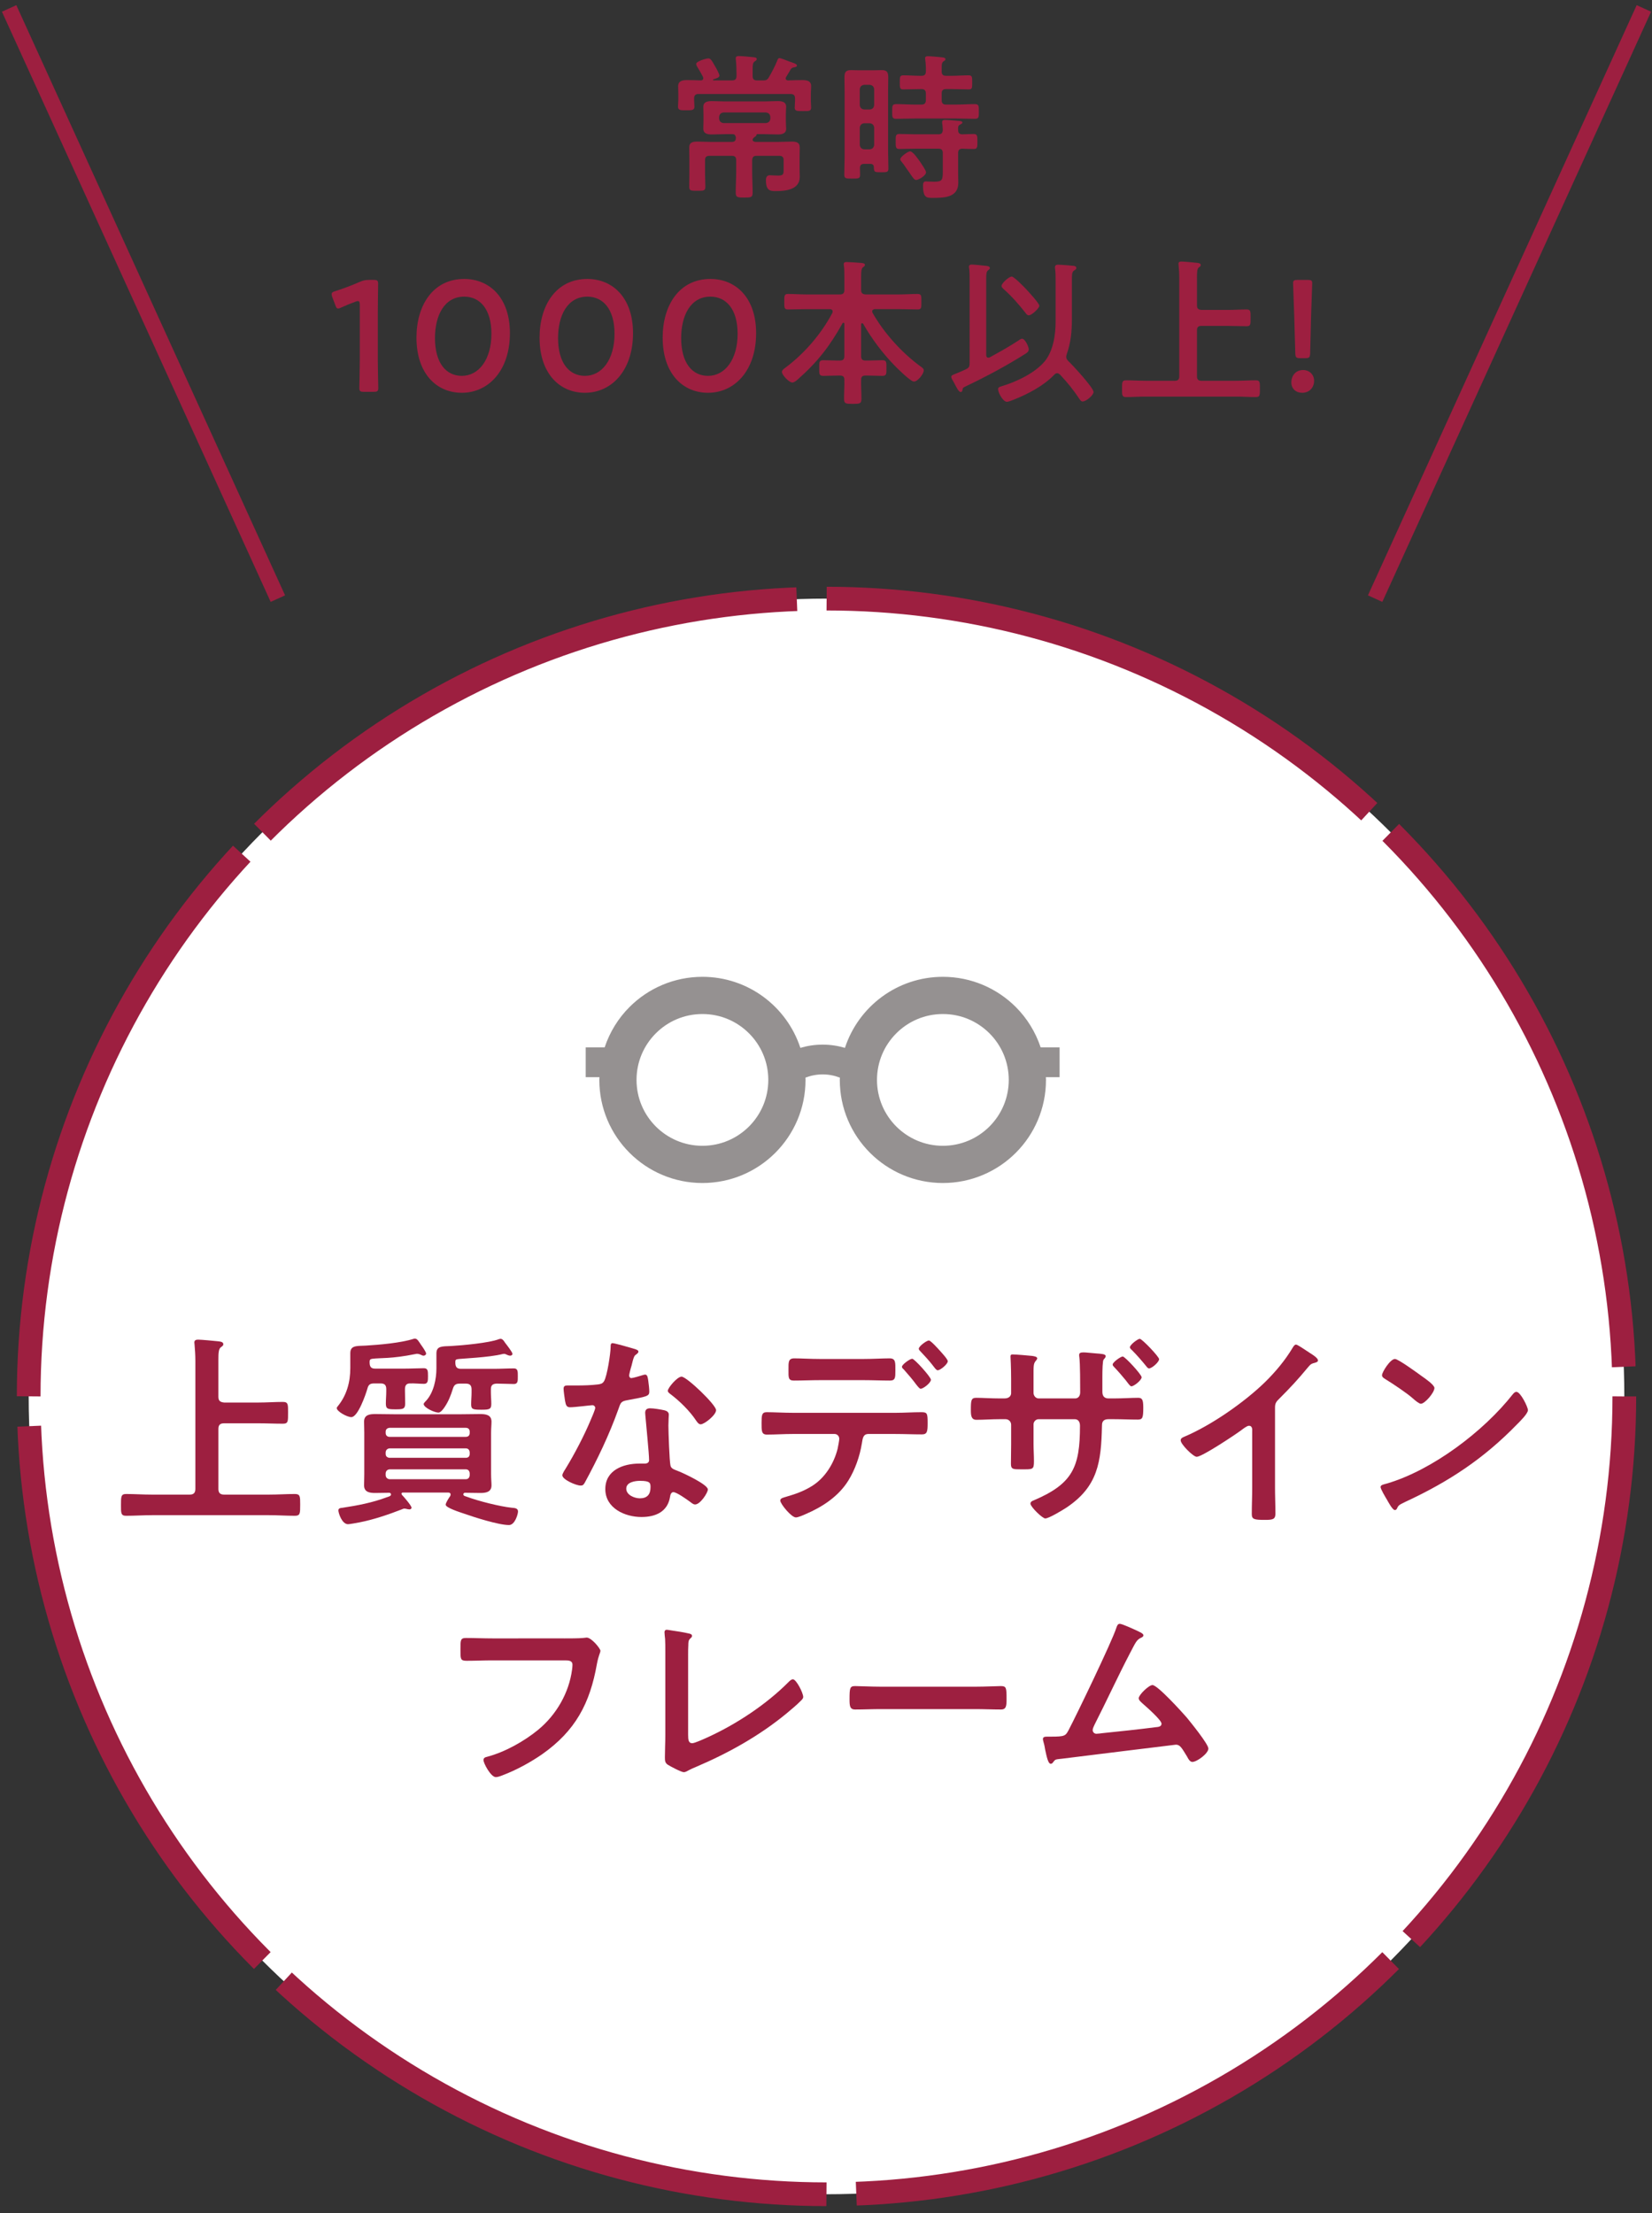
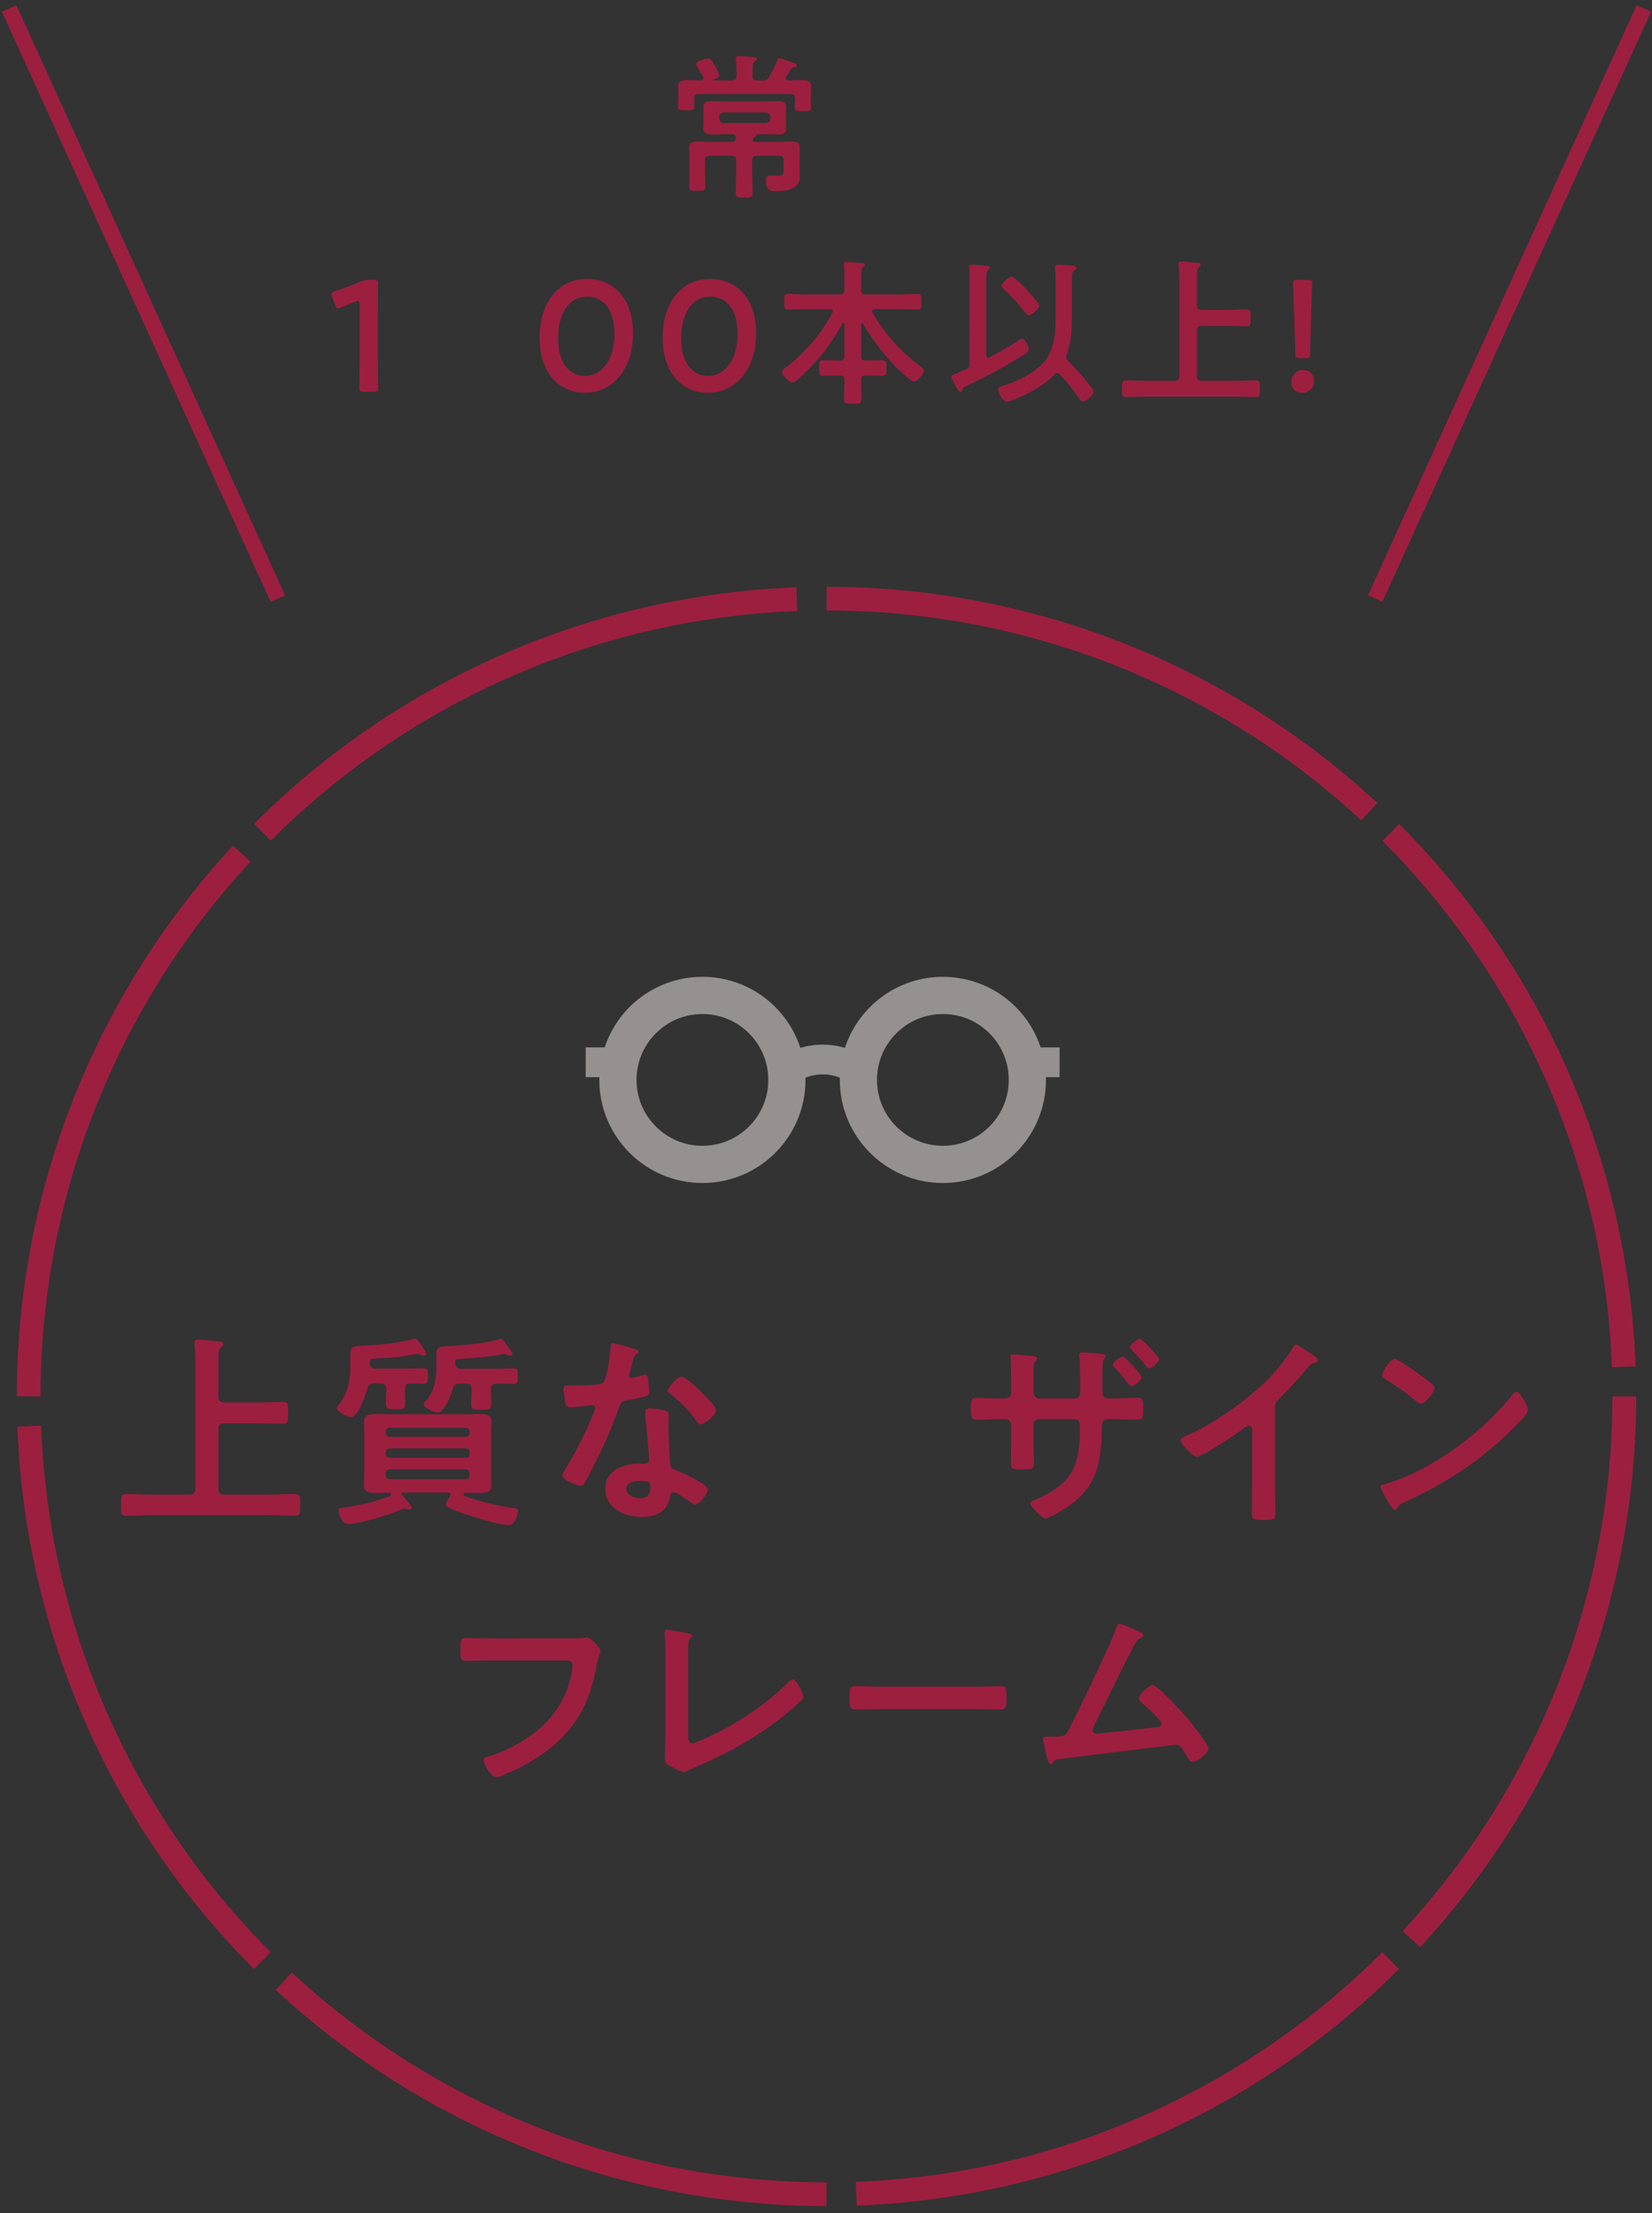
<svg xmlns="http://www.w3.org/2000/svg" version="1.1" x="0px" y="0px" width="209px" height="280px" viewBox="0 0 209 280" enable-background="new 0 0 209 280" xml:space="preserve">
  <rect x="0" y="0" width="209" height="280" fill="#333333" stroke="none" />
  <defs>
</defs>
  <g>
-     <circle fill="#FFFFFF" cx="104.564" cy="176.669" r="100.935" />
    <circle fill="none" stroke="#9D1F40" stroke-width="3" stroke-dasharray="75.502,3.775" cx="104.564" cy="176.669" r="100.935" />
  </g>
  <path fill="#9D1F40" d="M27.629,176.714c0,0.493,0.208,0.676,0.729,0.728h4.316c1.04,0,2.08-0.078,3.12-0.078  c0.676,0,0.65,0.338,0.65,1.353c0,1.092,0.026,1.403-0.65,1.403c-1.04,0-2.08-0.051-3.12-0.051h-4.316  c-0.521,0-0.729,0.207-0.729,0.728v7.566c0,0.493,0.208,0.728,0.729,0.728h5.668c1.092,0,2.184-0.078,3.276-0.078  c0.676,0,0.676,0.313,0.676,1.326c0,1.145,0,1.43-0.676,1.43c-1.092,0-2.185-0.077-3.276-0.077H19.231  c-1.092,0-2.184,0.077-3.276,0.077c-0.676,0-0.65-0.363-0.65-1.377c0-1.041,0-1.379,0.65-1.379c1.092,0,2.184,0.078,3.276,0.078  h4.758c0.52,0,0.728-0.234,0.728-0.728v-16.198c0-0.729-0.052-1.482-0.104-2.055c0-0.078-0.026-0.182-0.026-0.26  c0-0.313,0.234-0.364,0.494-0.364c0.364,0,2.08,0.156,2.522,0.208c0.208,0.025,0.65,0.052,0.65,0.364  c0,0.182-0.104,0.233-0.312,0.39c-0.286,0.208-0.313,0.754-0.313,1.586V176.714z" />
  <path fill="#9D1F40" d="M51.234,176.012c0,0.52,0.026,1.04,0.026,1.561c0,0.701-0.313,0.728-1.196,0.728  c-0.988,0-1.248-0.026-1.248-0.728c0-0.521,0.052-1.041,0.052-1.561v-0.26c0-0.521-0.208-0.729-0.728-0.729h-0.806  c-0.546,0-0.728,0.182-0.858,0.676c-0.208,0.729-1.196,3.588-2.028,3.588c-0.546,0-1.846-0.728-1.846-1.144  c0-0.104,0.078-0.155,0.13-0.233c1.144-1.404,1.586-3.068,1.586-4.837v-1.872c0-0.988,0.754-0.91,1.95-0.962  c1.716-0.104,4.446-0.338,6.058-0.858c0.078-0.025,0.104-0.025,0.182-0.025c0.286,0,0.494,0.39,0.754,0.779  c0.156,0.209,0.65,0.91,0.65,1.119c0,0.104-0.13,0.26-0.338,0.26c-0.104,0-0.26-0.078-0.364-0.131  c-0.104-0.051-0.286-0.104-0.416-0.104c-0.078,0-0.156,0-0.234,0.026c-3.068,0.624-4.42,0.468-5.434,0.598  c-0.39,0.052-0.364,0.208-0.364,0.546c0.026,0.494,0.208,0.702,0.702,0.702h3.692c0.858,0,1.769-0.052,2.47-0.052  c0.52,0,0.52,0.363,0.52,1.014c0,0.547,0,0.963-0.494,0.963c-0.572,0-1.196-0.078-1.794-0.053c-0.468,0-0.624,0.286-0.624,0.729  V176.012z M57.007,189.064c0-0.156-0.104-0.209-0.26-0.234h-5.798c-0.104,0.025-0.156,0.052-0.156,0.156  c0,0.052,0.052,0.078,0.052,0.13c0.234,0.233,1.222,1.378,1.222,1.638c0,0.104-0.13,0.208-0.26,0.208  c-0.078,0-0.156-0.026-0.234-0.026c-0.104-0.025-0.286-0.077-0.39-0.077c-0.13,0-0.26,0.052-0.364,0.104  c-1.664,0.65-3.588,1.3-5.33,1.638c-0.286,0.053-1.248,0.234-1.456,0.234c-0.78,0-1.222-1.43-1.222-1.742  c0-0.285,0.26-0.312,0.52-0.338c1.898-0.285,3.796-0.65,5.59-1.326c0.312-0.104,0.546-0.156,0.546-0.363  c0-0.131-0.104-0.209-0.234-0.209c-0.598,0-1.17,0.026-1.768,0.026c-0.702,0-1.404-0.104-1.404-0.962c0-0.441,0.026-0.91,0.026-1.43  v-5.2c0-0.546-0.026-0.988-0.026-1.431c0-0.884,0.728-0.962,1.43-0.962c0.78,0,1.586,0.026,2.366,0.026h8.502  c0.78,0,1.56-0.026,2.366-0.026c0.702,0,1.456,0.078,1.456,0.962c0,0.416-0.052,0.807-0.052,1.431v5.2  c0,0.65,0.052,1.014,0.052,1.43c0,0.858-0.728,0.962-1.404,0.962c-0.65,0-1.3-0.026-1.95-0.026c-0.104,0-0.208,0.078-0.208,0.183  c0,0.208,0.182,0.233,0.416,0.312c1.456,0.547,4.212,1.248,5.747,1.404c0.338,0.026,0.754,0.053,0.754,0.469  c0,0.338-0.39,1.716-1.144,1.716c-1.326,0-4.472-1.015-5.798-1.482c-0.364-0.13-2.21-0.702-2.21-1.092  c0-0.234,0.416-0.884,0.572-1.093C56.98,189.221,57.007,189.143,57.007,189.064z M58.931,181.783c0.312,0,0.494-0.182,0.494-0.493  v-0.156c0-0.312-0.182-0.494-0.494-0.494h-9.646c-0.286,0.026-0.494,0.183-0.494,0.494v0.156c0,0.312,0.208,0.493,0.494,0.493  H58.931z M49.284,183.24c-0.286,0.025-0.468,0.207-0.494,0.494v0.207c0,0.313,0.208,0.469,0.494,0.494h9.646  c0.312,0,0.494-0.182,0.494-0.494v-0.207c-0.026-0.287-0.182-0.494-0.494-0.494H49.284z M49.284,185.893  c-0.286,0.025-0.468,0.207-0.494,0.493v0.261c0.026,0.285,0.208,0.468,0.494,0.494h9.646c0.312,0,0.468-0.209,0.494-0.494v-0.261  c-0.026-0.286-0.182-0.493-0.494-0.493H49.284z M58.177,175.05c-0.52,0-0.728,0.155-0.884,0.649c-0.26,0.832-0.546,1.586-1.04,2.314  c-0.156,0.234-0.494,0.702-0.78,0.702c-0.494,0-1.872-0.624-1.872-1.093c0-0.104,0.26-0.363,0.338-0.441  c0.936-1.04,1.274-2.73,1.274-4.057v-1.897c0-0.962,0.728-0.884,1.872-0.937c1.378-0.078,4.81-0.39,6.006-0.857  c0.078-0.026,0.156-0.053,0.234-0.053c0.26,0,0.442,0.287,0.572,0.494c0.182,0.234,0.936,1.196,0.936,1.404  c0,0.156-0.156,0.234-0.286,0.234s-0.286-0.053-0.39-0.104c-0.104-0.052-0.26-0.13-0.39-0.13c-0.052,0-0.13,0.026-0.182,0.026  c-1.716,0.442-5.278,0.571-5.694,0.649c-0.286,0.053-0.286,0.131-0.286,0.494c0.026,0.521,0.208,0.729,0.729,0.729h4.186  c0.832,0,1.664-0.053,2.496-0.053c0.52,0,0.494,0.416,0.494,0.988s0.026,0.988-0.494,0.988c-0.286,0-1.69-0.052-2.184-0.052  c-0.52,0.026-0.728,0.208-0.728,0.728v0.391c0,0.468,0.052,0.962,0.052,1.455c0,0.677-0.26,0.729-1.248,0.729  c-1.066,0-1.3-0.052-1.3-0.676c0-0.494,0.052-1.014,0.052-1.508v-0.391c0-0.52-0.234-0.728-0.728-0.728H58.177z" />
  <path fill="#9D1F40" d="M80.35,170.682c0.13,0.052,0.416,0.13,0.416,0.312c0,0.183-0.182,0.286-0.416,0.468  c-0.208,0.183-0.39,1.093-0.468,1.379c-0.078,0.207-0.286,1.039-0.286,1.17c0,0.182,0.104,0.338,0.286,0.338  s1.248-0.313,1.482-0.391c0.078-0.025,0.182-0.052,0.26-0.052c0.312,0,0.338,0.468,0.39,0.78c0.052,0.364,0.13,1.014,0.13,1.378  c0,0.572-0.312,0.624-2.704,1.066c-0.936,0.155-0.91,0.338-1.222,1.196c-1.144,3.197-2.626,6.292-4.238,9.256  c-0.156,0.26-0.234,0.364-0.52,0.364c-0.572,0-2.314-0.755-2.314-1.3c0-0.234,0.338-0.729,0.468-0.937  c1.066-1.742,2.314-4.134,3.094-6.007c0.13-0.285,0.598-1.377,0.598-1.586c0-0.155-0.13-0.338-0.364-0.338  c-0.208,0-2.21,0.26-2.809,0.26c-0.442,0-0.546-0.233-0.65-0.832c-0.052-0.312-0.182-1.248-0.182-1.508  c0-0.338,0.182-0.416,0.468-0.416h1.196c0.884,0,1.794-0.025,2.678-0.13c0.338-0.052,0.572-0.077,0.78-0.416  c0.39-0.649,0.832-3.536,0.832-4.368c0-0.182,0-0.441,0.234-0.441C77.775,169.928,79.934,170.551,80.35,170.682z M84.094,178.43  c0.286,0.078,0.52,0.234,0.52,0.546c0,0.052-0.052,0.832-0.052,1.378c0,0.754,0.13,4.498,0.26,5.045  c0.078,0.39,0.416,0.494,0.806,0.649c0.078,0.026,0.182,0.078,0.26,0.104c0.598,0.233,3.666,1.664,3.666,2.287  c0,0.416-0.962,1.898-1.612,1.898c-0.26,0-0.494-0.234-0.676-0.363c-0.39-0.287-1.664-1.196-2.08-1.196  c-0.286,0-0.39,0.364-0.416,0.598c-0.312,1.898-1.846,2.548-3.614,2.548c-2.106,0-4.576-1.117-4.576-3.535  c0-2.393,2.262-3.225,4.316-3.225h0.676c0.312,0,0.546-0.13,0.546-0.442c0-0.832-0.39-4.603-0.468-5.616  c0-0.13-0.026-0.234-0.026-0.363c0-0.416,0.234-0.572,0.624-0.572C82.741,178.17,83.625,178.326,84.094,178.43z M79.231,188.336  c0,0.807,1.04,1.223,1.716,1.223c0.936,0,1.352-0.494,1.352-1.404c0-0.521-0.026-0.807-1.326-0.807  C80.35,187.348,79.231,187.504,79.231,188.336z M90.594,178.404c0,0.623-1.482,1.793-1.95,1.793c-0.26,0-0.442-0.285-0.572-0.468  c-0.806-1.222-2.08-2.47-3.25-3.354c-0.104-0.077-0.338-0.233-0.338-0.416c0-0.363,1.196-1.793,1.742-1.793  C86.875,174.166,90.594,177.728,90.594,178.404z" />
-   <path fill="#9D1F40" d="M113.276,178.742c1.092,0,2.184-0.078,3.276-0.078c0.754,0,0.806,0.13,0.806,1.378  c0,1.065-0.052,1.43-0.729,1.43c-1.118,0-2.236-0.052-3.354-0.052h-3.406c-0.729,0-0.729,0.65-0.832,1.195  c-0.26,1.613-0.858,3.328-1.716,4.707c-1.248,2.002-3.276,3.328-5.408,4.238c-0.286,0.13-0.936,0.416-1.222,0.416  c-0.572,0-1.976-1.717-1.976-2.133c0-0.312,0.39-0.363,0.702-0.468c1.17-0.338,2.236-0.702,3.276-1.353  c1.664-1.014,2.809-2.859,3.276-4.731c0.052-0.234,0.208-1.066,0.208-1.248c0-0.364-0.26-0.624-0.598-0.624h-5.278  c-1.092,0-2.262,0.078-3.276,0.078c-0.702,0-0.676-0.494-0.676-1.482c0-0.962,0.026-1.352,0.65-1.352  c0.91,0,2.158,0.078,3.302,0.078H113.276z M109.272,171.93c1.144,0,2.392-0.078,3.276-0.078c0.78,0,0.728,0.52,0.728,1.561  c0,0.883,0,1.248-0.702,1.248c-1.092,0-2.21-0.053-3.302-0.053h-5.539c-1.092,0-2.184,0.053-3.302,0.053  c-0.728,0-0.676-0.416-0.676-1.353s-0.052-1.456,0.728-1.456c0.832,0,2.08,0.078,3.25,0.078H109.272z M117.774,174.556  c0,0.39-0.962,1.144-1.3,1.144c-0.13,0-0.312-0.233-0.546-0.52c-0.494-0.676-1.04-1.301-1.586-1.924  c-0.104-0.078-0.234-0.209-0.234-0.338c0-0.287,1.014-1.015,1.3-1.015S117.774,174.218,117.774,174.556z M118.866,170.838  c0.208,0.233,1.04,1.117,1.04,1.377c0,0.365-0.936,1.145-1.274,1.145c-0.182,0-0.364-0.286-0.65-0.65  c-0.416-0.545-1.066-1.248-1.534-1.742c-0.104-0.104-0.208-0.207-0.208-0.338c0-0.312,0.988-1.039,1.274-1.039  C117.748,169.59,118.658,170.604,118.866,170.838z" />
  <path fill="#9D1F40" d="M127.063,176.922c0.676,0,0.858-0.391,0.858-0.676v-1.769c0-1.456-0.078-2.834-0.078-2.86  c0-0.208,0.078-0.26,0.26-0.26c0.442,0,1.95,0.13,2.444,0.182c0.182,0.026,0.676,0.078,0.676,0.313c0,0.104-0.104,0.208-0.156,0.286  c-0.338,0.39-0.312,0.598-0.312,2.288v1.794c0,0.364,0.286,0.702,0.65,0.702h4.603c0.364,0,0.65-0.26,0.65-0.78  c0-0.937,0-3.64-0.104-4.42c-0.026-0.104-0.026-0.208-0.026-0.313c0-0.233,0.182-0.312,0.546-0.312c0.338,0,0.884,0.078,1.612,0.13  c0.676,0.052,1.196,0.078,1.196,0.338c0,0.156-0.078,0.233-0.26,0.442c-0.13,0.156-0.156,1.3-0.156,2.184v1.898  c0,0.546,0.26,0.832,0.78,0.832h0.702c1.014,0,2.236-0.078,3.042-0.078c0.494,0,0.65,0.208,0.65,1.222  c0,1.3-0.078,1.534-0.702,1.534c-1.014,0-2.002-0.052-2.99-0.052h-0.702c-0.832,0-0.832,0.546-0.832,0.884  c-0.104,4.524-0.494,7.645-4.524,10.322c-0.442,0.286-2.184,1.353-2.652,1.353c-0.364,0-1.872-1.482-1.872-1.872  c0-0.234,0.208-0.338,0.416-0.416c4.94-2.106,5.851-4.213,5.851-9.438c0-0.442-0.182-0.832-0.676-0.832h-4.55  c-0.364,0-0.65,0.312-0.65,0.649v2.496c0,0.703,0.052,1.431,0.052,2.158c0,1.118-0.13,1.041-1.69,1.041c-0.91,0-1.222,0-1.222-0.677  c0-0.832,0.026-1.664,0.026-2.496v-2.47c0-0.391-0.312-0.702-0.702-0.702h-0.78c-0.962,0-1.95,0.078-2.912,0.078  c-0.624,0-0.702-0.494-0.702-1.196c0-1.248,0.026-1.586,0.676-1.586c0.754,0,1.898,0.078,2.938,0.078H127.063z M144.432,174.244  c0,0.363-0.962,1.144-1.3,1.144c-0.156,0-0.364-0.312-0.702-0.754c-0.468-0.572-0.962-1.145-1.482-1.69  c-0.078-0.078-0.182-0.182-0.182-0.313c0-0.285,1.014-1.014,1.274-1.014C142.326,171.617,144.432,173.905,144.432,174.244z   M146.642,171.955c0,0.364-0.91,1.17-1.274,1.17c-0.13,0-0.26-0.155-0.338-0.26c-0.546-0.676-1.222-1.456-1.846-2.08  c-0.104-0.078-0.234-0.208-0.234-0.338c0-0.313,0.988-1.066,1.248-1.066C144.484,169.381,146.642,171.644,146.642,171.955z" />
  <path fill="#9D1F40" d="M161.306,188.102c0,1.145,0.052,2.289,0.052,3.406c0,0.702-0.338,0.78-1.3,0.78  c-1.43,0-1.69-0.078-1.69-0.754c0-1.118,0.052-2.236,0.052-3.354v-7.072c0-0.156,0.078-0.728-0.416-0.728  c-0.26,0-0.806,0.442-1.014,0.598c-0.78,0.572-4.914,3.328-5.59,3.328c-0.442,0-2.028-1.586-2.028-2.08  c0-0.26,0.234-0.364,0.416-0.442c3.406-1.43,7.592-4.342,10.219-6.89c1.352-1.326,2.574-2.782,3.536-4.394  c0.078-0.131,0.234-0.391,0.416-0.391c0.182,0,0.988,0.546,1.768,1.066c0.286,0.182,1.014,0.623,1.014,0.936  c0,0.156-0.13,0.208-0.26,0.26c-0.572,0.156-0.65,0.183-1.014,0.625c-1.248,1.508-2.184,2.521-3.562,3.899  c-0.39,0.39-0.598,0.572-0.598,1.17V188.102z" />
  <path fill="#9D1F40" d="M193.304,178.404c0,0.441-1.04,1.455-1.378,1.793c-4.212,4.343-8.632,7.255-14.119,9.803  c-0.858,0.416-0.884,0.442-1.092,0.885c-0.052,0.104-0.13,0.155-0.26,0.155c-0.286,0-0.832-1.04-1.014-1.353  c-0.156-0.26-0.78-1.299-0.78-1.56c0-0.286,0.468-0.338,0.806-0.442c5.746-1.689,12.246-6.604,15.938-11.311  c0.104-0.129,0.26-0.285,0.442-0.285C192.368,176.09,193.304,178.014,193.304,178.404z M179.888,174.113  c0.338,0.234,1.586,1.092,1.586,1.482c0,0.598-1.222,2.002-1.716,2.002c-0.208,0-0.702-0.391-1.04-0.702  c-0.728-0.649-2.522-1.846-3.458-2.418c-0.208-0.13-0.416-0.26-0.416-0.494c0-0.39,1.04-2.054,1.638-2.054  C176.897,171.93,179.394,173.75,179.888,174.113z" />
  <path fill="#9D1F40" d="M71.411,207.281c0.546,0,1.82,0,2.34-0.052c0.104,0,0.39-0.052,0.468-0.052c0.624,0,1.742,1.404,1.742,1.664  s-0.234,0.546-0.442,1.664c-0.884,5.018-2.73,8.477-6.942,11.44c-1.508,1.04-3.276,2.002-4.992,2.651  c-0.26,0.104-0.598,0.234-0.858,0.234c-0.624,0-1.56-1.742-1.56-2.158c0-0.285,0.234-0.363,0.468-0.416  c2.262-0.598,4.707-1.976,6.474-3.432c2.288-1.898,3.875-4.654,4.265-7.593c0.026-0.155,0.052-0.468,0.052-0.624  c0-0.494-0.442-0.546-0.91-0.546h-9.23c-1.092,0-2.158,0.052-3.25,0.052c-0.806,0-0.78-0.233-0.78-1.404  c0-1.195-0.026-1.481,0.702-1.481c1.118,0,2.236,0.052,3.354,0.052H71.411z" />
  <path fill="#9D1F40" d="M87.057,219.477c0,0.649,0.052,1.065,0.52,1.065c0.312,0,1.508-0.546,2.132-0.832  c3.536-1.638,7.228-4.082,9.984-6.839c0.156-0.155,0.39-0.416,0.624-0.416c0.416,0,1.3,1.717,1.3,2.236  c0,0.183-0.156,0.338-0.286,0.469c-0.572,0.572-1.196,1.092-1.82,1.611c-3.432,2.834-7.358,5.019-11.44,6.761  c-0.312,0.13-0.624,0.26-0.91,0.416c-0.182,0.104-0.442,0.26-0.65,0.26c-0.312,0-1.742-0.754-2.054-0.962  c-0.312-0.234-0.338-0.468-0.338-0.91c0-0.884,0.052-1.846,0.052-2.809v-10.582c0-0.572,0-1.144-0.026-1.586  c-0.026-0.182-0.078-0.729-0.078-0.857c0-0.156,0.078-0.313,0.286-0.313c0.104,0,0.39,0.052,0.546,0.078  c0.416,0.052,1.716,0.26,2.106,0.363c0.234,0.053,0.546,0.078,0.546,0.339c0,0.155-0.13,0.233-0.234,0.338  c-0.234,0.208-0.234,0.521-0.234,0.806c-0.026,0.391-0.026,0.807-0.026,1.223V219.477z" />
  <path fill="#9D1F40" d="M123.39,213.392c1.196,0,2.886-0.078,3.224-0.078c0.702,0,0.728,0.208,0.728,1.638  c0,0.832-0.026,1.326-0.702,1.326c-1.092,0-2.184-0.052-3.25-0.052h-11.96c-1.066,0-2.158,0.052-3.25,0.052  c-0.676,0-0.702-0.494-0.702-1.3c0-1.456,0.052-1.664,0.728-1.664c0.338,0,2.132,0.078,3.224,0.078H123.39z" />
  <path fill="#9D1F40" d="M143.984,206.371c0.182,0.104,0.676,0.286,0.676,0.521c0,0.155-0.182,0.26-0.312,0.312  c-0.572,0.26-0.702,0.65-1.378,1.924c-1.56,2.99-2.964,6.059-4.498,9.075c-0.078,0.182-0.234,0.468-0.234,0.676  c0,0.26,0.208,0.468,0.468,0.468c0.182,0,0.598-0.052,0.78-0.078c2.262-0.233,4.498-0.468,6.734-0.754  c0.286-0.025,0.728-0.052,0.728-0.441c0-0.469-1.976-2.185-2.418-2.574c-0.182-0.182-0.468-0.391-0.468-0.65  c0-0.416,1.274-1.664,1.742-1.664c0.65,0,3.744,3.432,4.316,4.082c0.468,0.572,2.756,3.381,2.756,3.952  c0,0.624-1.456,1.69-2.028,1.69c-0.312,0-0.52-0.391-0.65-0.65c-0.676-1.092-0.884-1.533-1.43-1.533  c-0.078,0-12.896,1.586-14.353,1.768c-0.884,0.104-0.884,0.052-1.17,0.441c-0.078,0.104-0.156,0.209-0.312,0.209  c-0.312,0-0.494-0.78-0.702-1.769c-0.052-0.312-0.104-0.624-0.208-0.962c-0.026-0.13-0.078-0.26-0.078-0.391  c0-0.285,0.234-0.312,0.572-0.312h0.442c1.768,0,1.846-0.104,2.236-0.832c0.962-1.82,5.538-11.311,6.032-12.923  c0.078-0.207,0.156-0.52,0.442-0.52C141.982,205.436,143.594,206.189,143.984,206.371z" />
  <path fill="#959191" d="M134.053,132.514h-2.395c-0.648-1.949-1.733-3.7-3.149-5.112c-2.353-2.356-5.628-3.82-9.221-3.82  c-5.79,0.002-10.687,3.773-12.392,8.989c-0.895-0.264-1.839-0.41-2.819-0.41c-0.979,0-1.926,0.146-2.82,0.41  c-1.705-5.216-6.603-8.987-12.392-8.989c-3.593,0-6.869,1.464-9.221,3.82c-1.417,1.413-2.501,3.164-3.149,5.112h-2.395v3.767h1.74  c-0.003,0.115-0.016,0.229-0.016,0.344c0,7.203,5.838,13.041,13.042,13.044c7.206-0.003,13.042-5.841,13.043-13.044  c0-0.097-0.013-0.19-0.013-0.286c0.674-0.258,1.403-0.412,2.182-0.412c0.777,0,1.507,0.153,2.181,0.412  c0,0.095-0.013,0.189-0.013,0.286c0.002,7.203,5.838,13.041,13.043,13.044c3.593,0,6.869-1.466,9.221-3.82  c2.358-2.354,3.822-5.63,3.82-9.224c0-0.115-0.013-0.229-0.016-0.344h1.74V132.514z M94.759,142.519  c-1.517,1.511-3.586,2.44-5.895,2.44s-4.377-0.93-5.893-2.44c-1.512-1.517-2.439-3.585-2.441-5.894  c0.002-2.31,0.929-4.378,2.441-5.894c1.516-1.513,3.584-2.441,5.893-2.441s4.378,0.928,5.895,2.441  c1.512,1.515,2.439,3.583,2.441,5.894C97.198,138.934,96.271,141.001,94.759,142.519z M125.181,142.519  c-1.517,1.511-3.584,2.44-5.893,2.44s-4.378-0.93-5.896-2.44c-1.511-1.517-2.438-3.585-2.441-5.894  c0.002-2.31,0.93-4.378,2.441-5.894c1.517-1.513,3.586-2.441,5.896-2.441s4.376,0.928,5.893,2.441  c1.512,1.515,2.438,3.584,2.441,5.894C127.62,138.934,126.692,141.001,125.181,142.519z" />
  <path fill="#9D1F40" d="M92.618,10.171c0.399,0,0.56-0.16,0.56-0.561V9.33c0-0.58-0.02-1.16-0.08-1.74c0-0.06-0.02-0.14-0.02-0.199  c0-0.261,0.2-0.301,0.4-0.301c0.32,0,1.44,0.101,1.78,0.141c0.16,0.02,0.48,0.02,0.48,0.239c0,0.141-0.1,0.2-0.26,0.301  c-0.24,0.18-0.26,0.42-0.26,1.02v0.82c0,0.4,0.16,0.561,0.541,0.561h0.86c0.36,0,0.52-0.141,0.68-0.44  c0.38-0.66,0.74-1.34,1.021-2.04c0.08-0.2,0.12-0.34,0.3-0.34c0.16,0,0.86,0.279,1.32,0.46c0.16,0.04,0.28,0.1,0.34,0.12  c0.2,0.06,0.54,0.18,0.54,0.359c0,0.16-0.2,0.2-0.32,0.221c-0.36,0.06-0.42,0.16-0.64,0.56c-0.1,0.16-0.22,0.38-0.4,0.66  c-0.04,0.061-0.06,0.101-0.06,0.181c0,0.18,0.14,0.26,0.3,0.26c0.58-0.021,1.181-0.04,1.78-0.04c0.561,0,1.141,0.06,1.141,0.78  c0,0.3-0.04,0.6-0.04,0.9v1c0,0.26,0.04,0.52,0.04,0.8c0,0.48-0.34,0.44-1.021,0.44c-0.64,0-1.06,0.04-1.06-0.42  c0-0.28,0.04-0.54,0.04-0.82v-0.36c0-0.38-0.16-0.561-0.56-0.561H88.377c-0.4,0-0.56,0.181-0.56,0.561v0.24  c0,0.28,0.04,0.58,0.04,0.82c0,0.46-0.4,0.439-1.041,0.439c-0.68,0-1.04,0.021-1.04-0.46c0-0.26,0.04-0.54,0.04-0.8v-0.88  c0-0.301-0.02-0.601-0.02-0.9c0-0.7,0.58-0.78,1.14-0.78c0.58,0,1.181,0.02,1.761,0.04c0.16-0.021,0.28-0.101,0.28-0.26  c0-0.08-0.02-0.12-0.04-0.181c-0.14-0.3-0.58-1.04-0.76-1.34c-0.04-0.08-0.1-0.2-0.1-0.301c0-0.34,1.26-0.699,1.54-0.699  s0.42,0.22,0.9,1.08c0.12,0.2,0.5,0.899,0.5,1.1c0,0.221-0.36,0.341-0.62,0.42c-0.04,0.021-0.1,0.021-0.14,0.04  c-0.04,0.021-0.06,0.04-0.06,0.061c0,0.06,0.06,0.08,0.1,0.08H92.618z M98.439,17.952c0.56,0,1.14-0.04,1.72-0.04  c0.561,0,1.021,0.08,1.021,0.761c0,0.42-0.02,0.84-0.02,1.3v1.341c0,0.359,0.02,0.72,0.02,1.06c0,1.641-1.8,1.801-3.041,1.801  c-0.7,0-1.24-0.04-1.24-1.381c0-0.359,0.12-0.62,0.5-0.62c0.28,0,0.66,0.04,1.02,0.04c0.66,0,0.72-0.14,0.72-0.76v-1.181  c0-0.399-0.18-0.56-0.56-0.56h-2.86c-0.4,0-0.521,0.16-0.561,0.54v1.38c0,0.921,0.06,1.82,0.06,2.741c0,0.6-0.2,0.62-1.06,0.62  c-0.88,0-1.08-0.021-1.08-0.66c0-0.9,0.06-1.801,0.06-2.701v-1.36c0-0.399-0.16-0.56-0.56-0.56h-2.821c-0.4,0-0.56,0.16-0.56,0.56  v1.701c0,0.54,0.04,1.1,0.04,1.66c0,0.52-0.24,0.5-1,0.5c-0.8,0-1.04,0.02-1.04-0.5c0-0.561,0.02-1.12,0.02-1.66v-1.881  c0-0.521-0.02-0.98-0.02-1.42c0-0.681,0.46-0.761,1.04-0.761c0.56,0,1.1,0.04,1.661,0.04h2.681c0.4,0,0.52-0.18,0.52-0.56  l-0.02-0.08c-0.061-0.24-0.16-0.34-0.4-0.34h-0.94c-0.56,0-1.12,0.039-1.68,0.039c-0.521,0-1.081-0.079-1.081-0.739  c0-0.261,0.02-0.541,0.02-0.9v-0.94c0-0.36-0.02-0.64-0.02-0.92c0-0.641,0.56-0.721,1.06-0.721c0.58,0,1.141,0.04,1.7,0.04h4.961  c0.54,0,1.1-0.04,1.661-0.04c0.52,0,1.1,0.061,1.1,0.721c0,0.26-0.04,0.479-0.04,0.92v0.94c0,0.439,0.04,0.66,0.04,0.9  c0,0.64-0.54,0.739-1.06,0.739c-0.581,0-1.141-0.039-1.701-0.039h-0.9c-0.08,0-0.101,0.06-0.101,0.14c-0.04,0.1-0.08,0.12-0.28,0.26  c-0.08,0.061-0.1,0.101-0.16,0.181c-0.02,0.04-0.04,0.08-0.04,0.14c0,0.2,0.22,0.24,0.36,0.26H98.439z M96.898,15.572  c0.34-0.04,0.521-0.221,0.561-0.561v-0.22c-0.04-0.341-0.22-0.521-0.561-0.561h-5.361c-0.34,0.04-0.52,0.22-0.56,0.561v0.22  c0.04,0.34,0.22,0.521,0.56,0.561H96.898z" />
-   <path fill="#9D1F40" d="M109.333,20.733c-0.36,0-0.52,0.14-0.54,0.52c0,0.28,0.02,0.561,0.02,0.86c0,0.5-0.22,0.48-1.02,0.48  c-0.78,0-0.98,0-0.98-0.5c0-0.721,0.04-1.44,0.04-2.181v-8.402c0-0.56-0.02-1.14-0.02-1.7c0-0.6,0.12-0.94,0.8-0.94  c0.34,0,0.7,0.021,1.06,0.021h1.821c0.36,0,0.7-0.021,1.06-0.021c0.66,0,0.801,0.301,0.801,0.94c0,0.561-0.021,1.141-0.021,1.7  v7.602c0,0.74,0.04,1.48,0.04,2.221c0,0.46-0.22,0.46-0.92,0.46c-0.84,0-0.9-0.02-0.92-0.62c0-0.32-0.16-0.439-0.46-0.439H109.333z   M110.033,13.852c0.34-0.04,0.52-0.2,0.56-0.561v-2c-0.04-0.34-0.22-0.521-0.56-0.561h-0.7c-0.34,0.04-0.52,0.221-0.56,0.561v2  c0.04,0.36,0.22,0.521,0.56,0.561H110.033z M109.333,15.592c-0.34,0.04-0.52,0.22-0.56,0.561v2.18c0.04,0.341,0.22,0.521,0.56,0.561  h0.7c0.34-0.04,0.52-0.22,0.56-0.561v-2.18c-0.04-0.341-0.22-0.521-0.56-0.561H109.333z M119.135,9.03c0,0.4,0.16,0.561,0.56,0.561  h0.7c0.72,0,1.42-0.061,2.141-0.061c0.46,0,0.46,0.2,0.46,0.9s0,0.88-0.44,0.88c-0.72,0-1.44-0.04-2.16-0.04h-0.7  c-0.4,0-0.56,0.16-0.56,0.561v0.84c0,0.381,0.16,0.561,0.56,0.561h1.18c0.8,0,1.621-0.061,2.42-0.061c0.561,0,0.54,0.221,0.54,0.94  c0,0.7,0.021,0.921-0.52,0.921c-0.82,0-1.641-0.04-2.441-0.04h-5.041c-0.82,0-1.621,0.04-2.44,0.04c-0.541,0-0.52-0.221-0.52-0.921  c0-0.72-0.021-0.94,0.54-0.94c0.8,0,1.62,0.061,2.42,0.061h0.74c0.38,0,0.56-0.18,0.56-0.561v-0.84c0-0.4-0.18-0.561-0.56-0.561  h-0.14c-0.72,0-1.44,0.04-2.16,0.04c-0.44,0-0.44-0.199-0.44-0.88c0-0.7,0-0.9,0.46-0.9c0.721,0,1.42,0.061,2.141,0.061h0.14  c0.38,0,0.56-0.16,0.56-0.561c0.02-0.479-0.02-1-0.08-1.48c0-0.06-0.02-0.14-0.02-0.18c0-0.22,0.18-0.26,0.36-0.26  c0.28,0,1.44,0.1,1.761,0.14c0.14,0.021,0.46,0.04,0.46,0.24c0,0.14-0.14,0.2-0.26,0.28c-0.2,0.14-0.22,0.38-0.22,0.74V9.03z   M121.736,16.992c0.48,0,0.94-0.04,1.42-0.04c0.5,0,0.5,0.24,0.5,0.96c0,0.7,0,0.94-0.48,0.94c-0.479,0-0.96-0.02-1.44-0.04  c-0.38,0.021-0.52,0.18-0.52,0.561v2.48c0,0.42,0.02,0.86,0.02,1.28c0,1.82-1.72,1.9-3.101,1.9c-0.84,0-1.36,0.1-1.36-1.561  c0-0.24,0.04-0.521,0.34-0.521c0.08,0,0.58,0.04,1.041,0.04c1.1,0,1.12-0.239,1.12-1.42v-2.2c0-0.4-0.16-0.561-0.561-0.561h-2.9  c-0.68,0-1.34,0.04-2.021,0.04c-0.48,0-0.48-0.22-0.48-0.94c0-0.72-0.02-0.96,0.48-0.96c0.68,0,1.36,0.04,2.021,0.04h2.9  c0.4,0,0.521-0.14,0.561-0.521c-0.021-0.3-0.021-0.58-0.08-0.88v-0.16c0-0.22,0.18-0.26,0.34-0.26c0.38,0,1.32,0.08,1.7,0.12  c0.16,0.02,0.521,0.02,0.521,0.22c0,0.12-0.16,0.181-0.3,0.26c-0.22,0.101-0.26,0.24-0.24,0.7  C121.216,16.832,121.396,16.992,121.736,16.992z M115.895,22.773c-0.22,0-0.521-0.44-0.9-1.021c-0.12-0.16-0.24-0.319-0.36-0.5  c-0.16-0.26-0.38-0.56-0.58-0.8c-0.06-0.08-0.16-0.181-0.16-0.3c0-0.301,0.94-1.001,1.24-1.001c0.38,0,1.02,0.98,1.24,1.28  c0.16,0.24,0.78,1.12,0.78,1.36C117.155,22.233,116.194,22.773,115.895,22.773z" />
  <path fill="#9D1F40" d="M47.798,45.572c0,1.161,0.06,3.261,0.06,3.501c0,0.42-0.12,0.5-0.58,0.5h-1.24c-0.46,0-0.58-0.08-0.58-0.5  c0-0.24,0.06-2.34,0.06-3.501v-7.001c0-0.34-0.06-0.48-0.24-0.48c-0.08,0-0.18,0.021-0.32,0.08c-0.6,0.221-1.28,0.5-1.8,0.74  c-0.16,0.08-0.28,0.12-0.38,0.12c-0.18,0-0.26-0.14-0.36-0.44l-0.38-1c-0.06-0.16-0.08-0.28-0.08-0.38c0-0.18,0.12-0.28,0.46-0.38  c0.96-0.3,2.18-0.761,3.121-1.181c0.42-0.18,0.72-0.24,1.181-0.24h0.54c0.46,0,0.58,0.08,0.58,0.501c0,0.3-0.04,2.34-0.04,3.5  V45.572z" />
-   <path fill="#9D1F40" d="M64.511,42.152c0,4.761-2.74,7.541-6.081,7.541c-3.201,0-5.741-2.42-5.741-6.981  c0-4.101,2.101-7.421,6.041-7.421C61.871,35.291,64.511,37.591,64.511,42.152z M55.029,42.772c0,3.12,1.38,4.78,3.4,4.78  c2.141,0,3.741-2.06,3.741-5.32c0-3.141-1.461-4.701-3.441-4.701C56.189,37.531,55.029,39.951,55.029,42.772z" />
  <path fill="#9D1F40" d="M80.085,42.152c0,4.761-2.741,7.541-6.082,7.541c-3.201,0-5.741-2.42-5.741-6.981  c0-4.101,2.101-7.421,6.042-7.421C77.444,35.291,80.085,37.591,80.085,42.152z M70.603,42.772c0,3.12,1.381,4.78,3.401,4.78  c2.141,0,3.741-2.06,3.741-5.32c0-3.141-1.46-4.701-3.44-4.701C71.763,37.531,70.603,39.951,70.603,42.772z" />
  <path fill="#9D1F40" d="M95.659,42.152c0,4.761-2.741,7.541-6.082,7.541c-3.2,0-5.741-2.42-5.741-6.981  c0-4.101,2.101-7.421,6.042-7.421C93.019,35.291,95.659,37.591,95.659,42.152z M86.177,42.772c0,3.12,1.38,4.78,3.4,4.78  c2.141,0,3.741-2.06,3.741-5.32c0-3.141-1.46-4.701-3.441-4.701C87.337,37.531,86.177,39.951,86.177,42.772z" />
  <path fill="#9D1F40" d="M109.064,40.892c-0.08,0-0.12,0.08-0.12,0.16v4.001c0,0.4,0.16,0.56,0.54,0.56h0.28  c0.62,0,1.24-0.04,1.86-0.04c0.56,0,0.52,0.261,0.52,1.001c0,0.68,0.04,0.979-0.5,0.979c-0.62,0-1.26-0.04-1.88-0.04h-0.28  c-0.36,0-0.54,0.141-0.54,0.521c-0.02,0.8,0.04,1.601,0.04,2.421c0,0.62-0.22,0.64-1.101,0.64c-0.88,0-1.1-0.02-1.1-0.64  c0-0.82,0.06-1.621,0.04-2.421c0-0.38-0.18-0.521-0.56-0.521h-0.24c-0.64,0-1.26,0.04-1.88,0.04c-0.54,0-0.5-0.3-0.5-0.979  c0-0.721-0.04-1.001,0.5-1.001c0.62,0,1.241,0.04,1.88,0.04h0.24c0.4,0,0.56-0.159,0.56-0.56v-4.081c0-0.08-0.04-0.14-0.12-0.14  c-0.06,0-0.1,0.04-0.12,0.08c-1.601,2.88-3.161,4.881-5.622,7.062c-0.18,0.159-0.48,0.42-0.72,0.42c-0.42,0-1.32-0.96-1.32-1.341  c0-0.22,0.26-0.399,0.42-0.52c2.421-1.801,4.541-4.261,5.962-6.941c0.02-0.061,0.04-0.12,0.04-0.181c0-0.279-0.28-0.3-0.36-0.3  h-2.94c-0.78,0-1.561,0.04-2.341,0.04c-0.5,0-0.48-0.24-0.48-0.96c0-0.761-0.02-1,0.48-1c0.78,0,1.561,0.06,2.341,0.06h4.221  c0.4,0,0.56-0.18,0.56-0.561v-1.64c0-0.521,0-1.021-0.06-1.44c-0.02-0.061-0.02-0.12-0.02-0.181c0-0.239,0.16-0.279,0.36-0.279  c0.32,0,1.521,0.08,1.9,0.12c0.141,0.02,0.42,0.04,0.42,0.239c0,0.141-0.1,0.2-0.26,0.32c-0.2,0.16-0.22,0.561-0.22,1.181v1.68  c0,0.381,0.16,0.521,0.54,0.561h4.261c0.78,0,1.561-0.06,2.341-0.06c0.5,0,0.48,0.239,0.48,0.979c0,0.761,0.02,0.98-0.48,0.98  c-0.78,0-1.561-0.04-2.341-0.04h-3.061c-0.16,0.021-0.34,0.08-0.34,0.28c0,0.06,0.02,0.12,0.04,0.18  c1.44,2.541,3.641,4.981,5.981,6.722c0.26,0.18,0.5,0.32,0.5,0.56c0,0.461-0.761,1.421-1.24,1.421c-0.44,0-2.161-1.721-2.541-2.12  c-1.5-1.561-2.801-3.301-3.881-5.182C109.164,40.932,109.124,40.892,109.064,40.892z" />
  <path fill="#9D1F40" d="M128.83,43.092c0.14-0.1,0.32-0.239,0.48-0.239c0.36,0,0.84,0.979,0.84,1.34c0,0.3-0.22,0.44-0.44,0.58  c-2.38,1.5-4.881,2.841-7.441,4.061c-0.42,0.2-0.46,0.221-0.5,0.48c-0.021,0.16-0.061,0.28-0.24,0.28c-0.22,0-0.48-0.5-0.7-0.92  c-0.08-0.141-0.14-0.28-0.2-0.381c-0.1-0.18-0.28-0.42-0.28-0.62c0-0.18,0.14-0.22,0.72-0.46c0.26-0.1,0.64-0.26,1.14-0.5  c0.38-0.18,0.46-0.34,0.46-0.76V35.291c0-0.461,0-0.921-0.06-1.341c-0.02-0.06-0.02-0.12-0.02-0.2c0-0.22,0.14-0.28,0.34-0.28  c0.28,0,1.46,0.12,1.8,0.16c0.16,0.021,0.5,0.04,0.5,0.28c0,0.14-0.1,0.18-0.24,0.3c-0.2,0.16-0.22,0.5-0.22,1.061v9.622  c0,0.2,0.06,0.36,0.28,0.36c0.08,0,0.12-0.021,0.2-0.061C126.449,44.532,127.67,43.853,128.83,43.092z M133.751,47.213  c-0.16,0-0.28,0.101-0.38,0.2c-1.301,1.38-3.361,2.461-5.142,3.161c-0.2,0.08-0.64,0.26-0.84,0.26c-0.5,0-1.12-1.16-1.12-1.601  c0-0.24,0.22-0.3,0.42-0.36c1.84-0.54,4.241-1.66,5.481-3.16c1.08-1.301,1.38-3.381,1.38-5.021v-5.101c0-0.521,0-1.04-0.06-1.541  c-0.021-0.079-0.021-0.159-0.021-0.22c0-0.28,0.16-0.34,0.4-0.34c0.3,0,1.66,0.1,1.96,0.14c0.16,0.021,0.34,0.08,0.34,0.28  c0,0.16-0.14,0.22-0.26,0.3c-0.26,0.16-0.3,0.4-0.3,1.16v5.062c0,1.521-0.14,2.94-0.66,4.401c-0.02,0.1-0.06,0.199-0.06,0.3  c0,0.24,0.1,0.36,0.26,0.54c0.52,0.48,3.2,3.381,3.2,3.921c0,0.4-0.92,1.2-1.4,1.2c-0.18,0-0.32-0.22-0.4-0.34  c-0.82-1.221-1.46-2.001-2.44-3.061C133.991,47.313,133.891,47.213,133.751,47.213z M130.15,39.892c-0.2,0-0.32-0.18-0.42-0.32  c-0.82-1.04-1.74-2.101-2.741-2.98c-0.12-0.12-0.28-0.24-0.28-0.42c0-0.34,0.94-1.181,1.28-1.181c0.3,0,1.56,1.301,1.82,1.581  c0.28,0.3,1.68,1.8,1.68,2.12C131.49,38.972,130.55,39.892,130.15,39.892z" />
  <path fill="#9D1F40" d="M151.434,38.651c0,0.38,0.16,0.52,0.56,0.56h3.321c0.8,0,1.6-0.06,2.401-0.06c0.52,0,0.5,0.26,0.5,1.04  c0,0.841,0.02,1.08-0.5,1.08c-0.801,0-1.601-0.04-2.401-0.04h-3.321c-0.4,0-0.56,0.16-0.56,0.561v5.821c0,0.38,0.16,0.56,0.56,0.56  h4.361c0.84,0,1.68-0.06,2.521-0.06c0.52,0,0.52,0.24,0.52,1.021c0,0.88,0,1.1-0.52,1.1c-0.84,0-1.681-0.06-2.521-0.06h-11.383  c-0.84,0-1.68,0.06-2.521,0.06c-0.52,0-0.5-0.279-0.5-1.06c0-0.801,0-1.061,0.5-1.061c0.84,0,1.681,0.06,2.521,0.06h3.661  c0.4,0,0.56-0.18,0.56-0.56V35.15c0-0.56-0.04-1.14-0.08-1.58c0-0.061-0.02-0.141-0.02-0.2c0-0.24,0.18-0.28,0.38-0.28  c0.28,0,1.601,0.12,1.94,0.16c0.16,0.021,0.5,0.04,0.5,0.28c0,0.14-0.08,0.18-0.24,0.3c-0.22,0.16-0.24,0.58-0.24,1.221V38.651z" />
  <path fill="#9D1F40" d="M166.253,48.173c0,0.801-0.54,1.521-1.521,1.521c-0.78,0-1.36-0.52-1.36-1.3c0-0.86,0.54-1.58,1.5-1.58  C165.653,46.813,166.253,47.394,166.253,48.173z M164.492,45.313c-0.5,0-0.6-0.1-0.62-0.6l-0.14-4.941  c-0.04-1.32-0.14-3.541-0.14-3.94c0-0.341,0.12-0.421,0.56-0.421h1.3c0.44,0,0.56,0.08,0.56,0.421c0,0.399-0.1,2.62-0.14,4.08  l-0.12,4.802c-0.021,0.5-0.12,0.6-0.62,0.6H164.492z" />
  <line fill="#FFFFFF" stroke="#9D1F40" stroke-width="2" x1="1.155" y1="1.067" x2="35.155" y2="75.734" />
  <line fill="#FFFFFF" stroke="#9D1F40" stroke-width="2" x1="207.973" y1="1.067" x2="173.973" y2="75.734" />
  <rect id="_x3C_スライス_x3E__3_" fill="none" width="209" height="280" />
</svg>